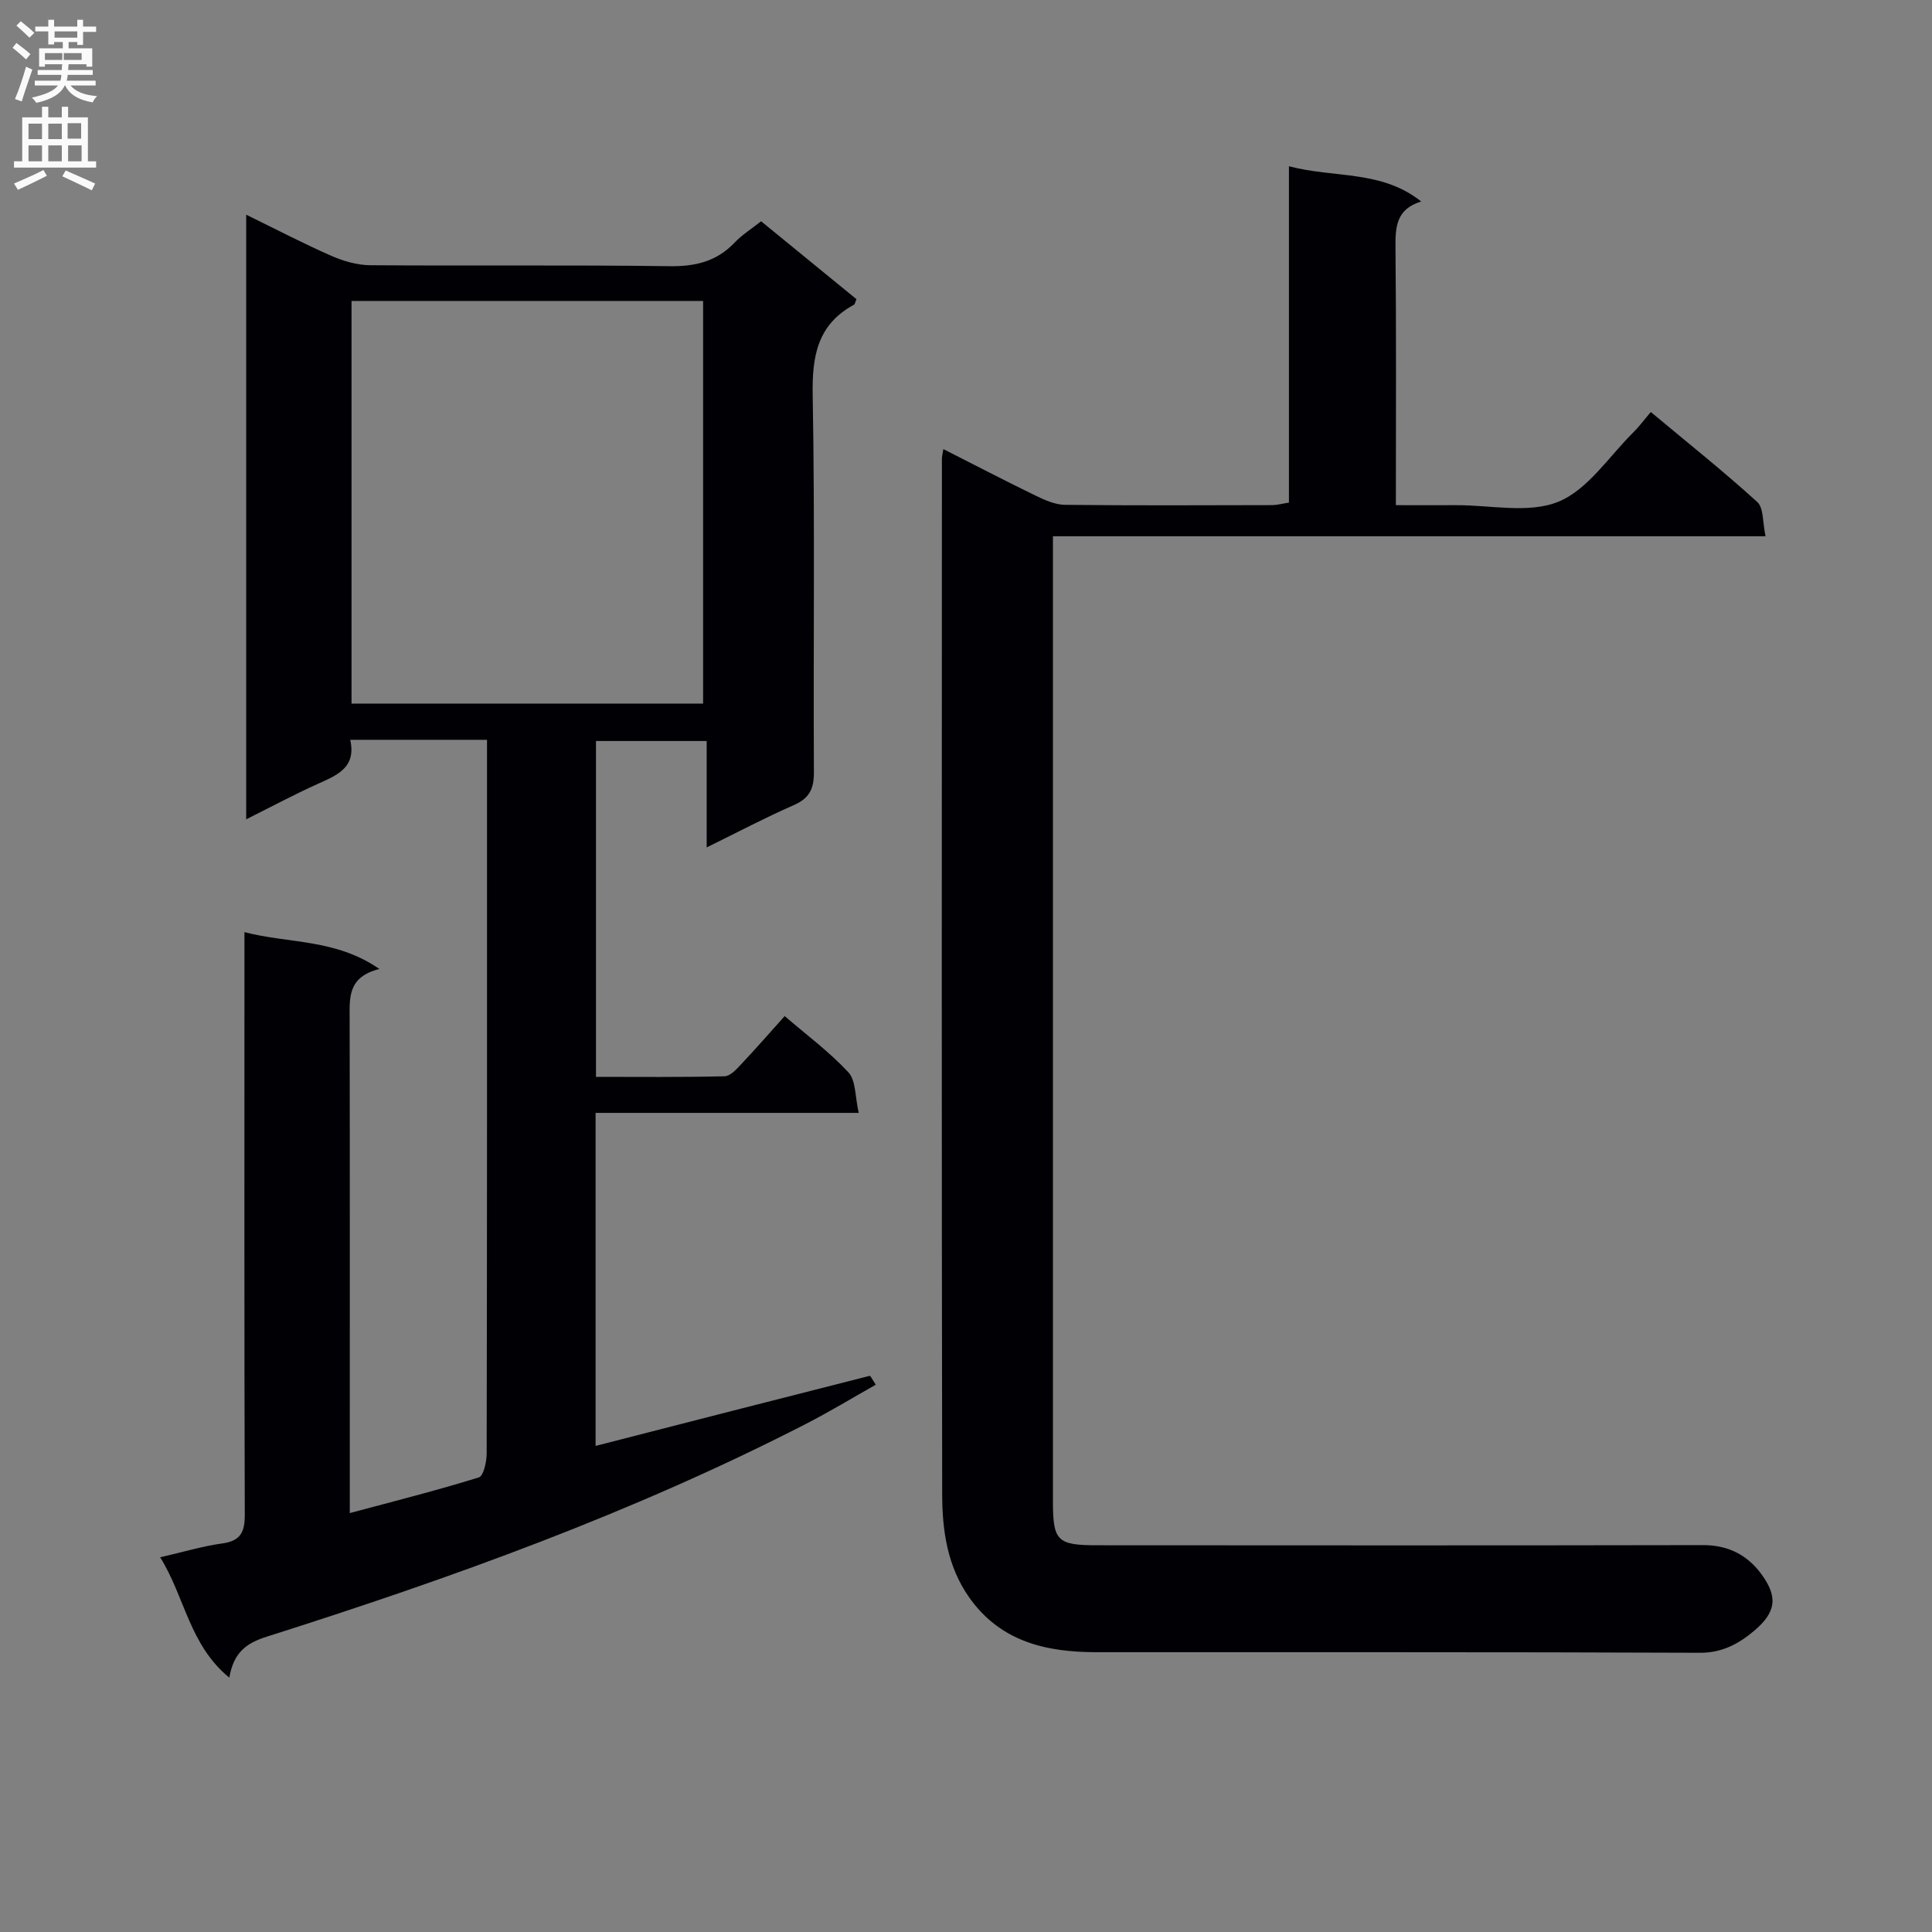
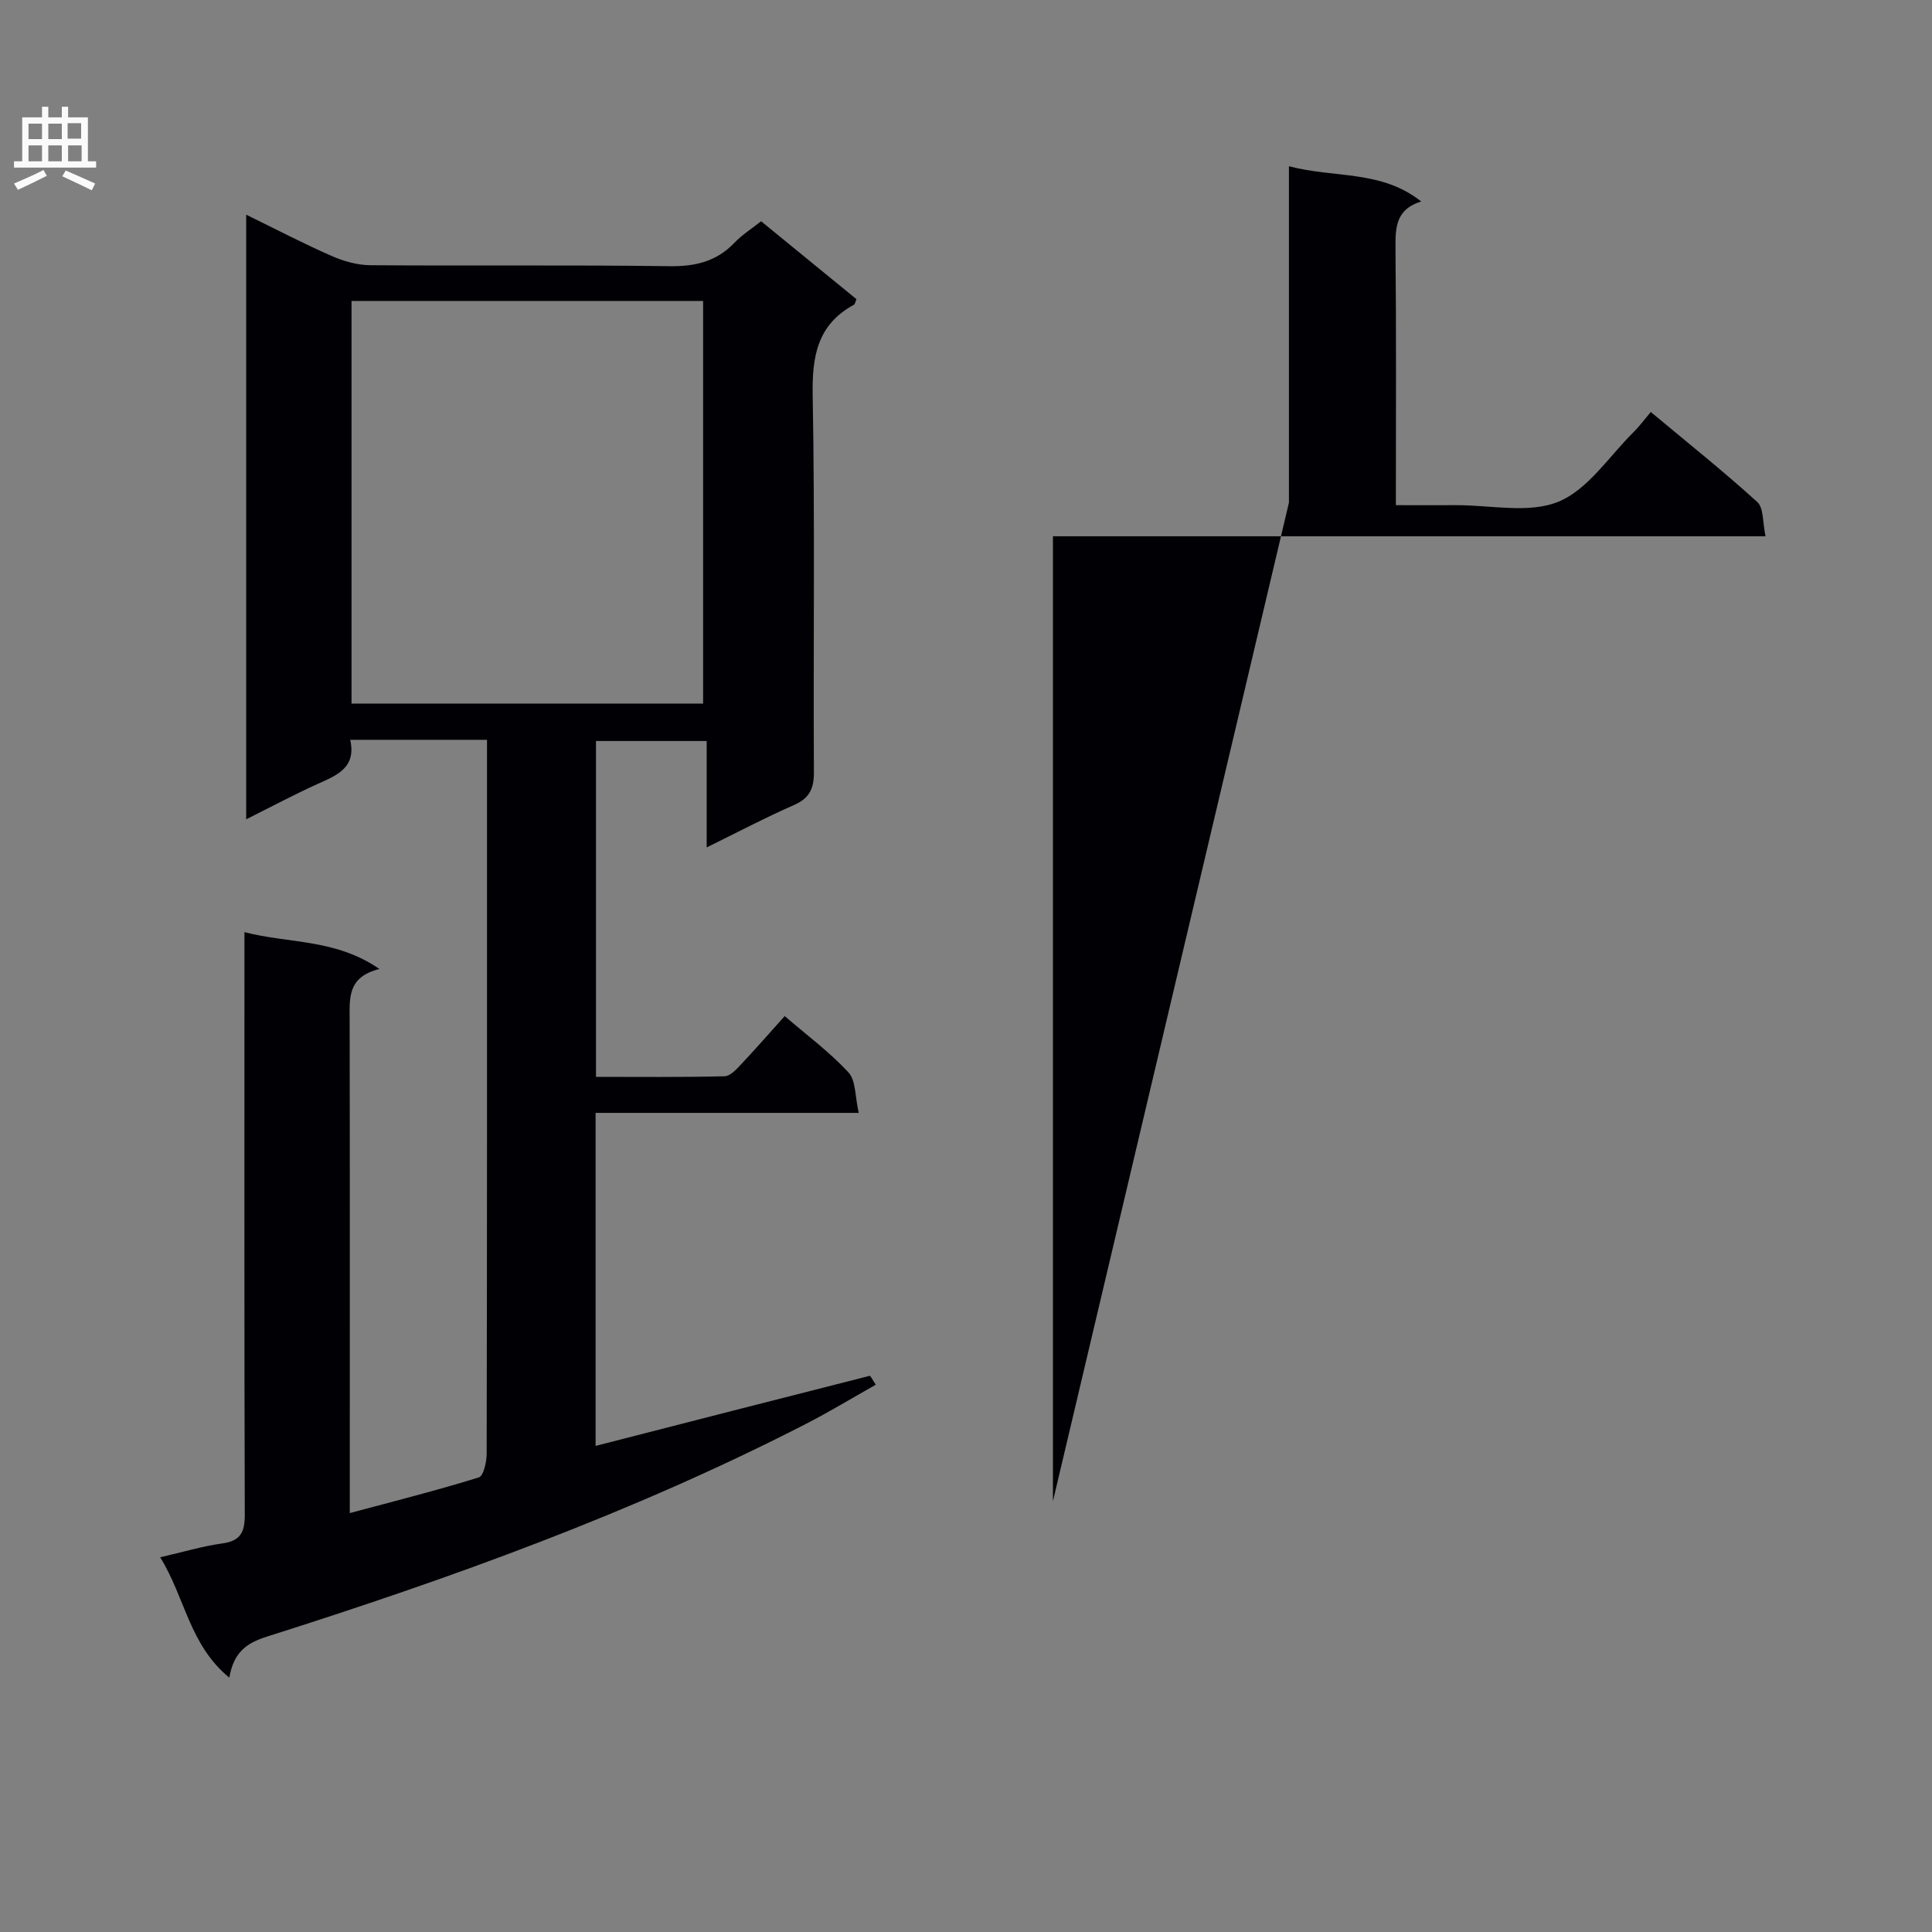
<svg xmlns="http://www.w3.org/2000/svg" enable-background="new 0 0 400 400" viewBox="0 0 400 400">
  <rect x="0" y="0" width="400" height="400" fill="#808080" stroke="none" />
  <path d="m100.83 153.17c-9.78 0-18.75 0-28.32 0 1.3 5.8-2.78 7.35-6.82 9.17-4.78 2.16-9.41 4.64-14.72 7.29 0-42 0-83.19 0-125.18 6.16 3.01 11.83 5.97 17.68 8.54 2.49 1.09 5.33 1.9 8.02 1.92 20.66.16 41.32-.08 61.98.2 5.34.07 9.7-.97 13.42-4.86 1.58-1.65 3.57-2.91 5.51-4.44 6.7 5.48 13.25 10.83 19.74 16.13-.26.61-.31 1.03-.52 1.15-7.6 4.13-8.69 10.7-8.54 18.79.47 25.98.11 51.98.25 77.97.02 3.45-.91 5.42-4.16 6.84-5.9 2.58-11.6 5.6-18.04 8.76 0-7.55 0-14.58 0-22.03-7.89 0-15.25 0-22.92 0v69.53c8.81 0 17.72.1 26.63-.12 1.18-.03 2.48-1.47 3.45-2.51 2.96-3.14 5.8-6.39 8.99-9.95 4.61 3.97 9.3 7.44 13.2 11.65 1.56 1.69 1.35 5.01 2.13 8.39-18.81 0-36.54 0-54.48 0v68.95c19.02-4.88 37.88-9.73 56.76-14.51.16-.04.53.76 1.25 1.84-4.91 2.77-9.65 5.65-14.57 8.17-35.73 18.34-73.36 31.9-111.54 44-4.28 1.36-6.85 3.31-7.73 8.48-8.28-6.76-9.17-16.65-14.32-24.92 4.67-1.07 8.73-2.3 12.87-2.87 3.83-.53 4.66-2.39 4.65-5.99-.12-37.82-.07-75.64-.07-113.47 0-2.14 0-4.28 0-7.1 9.27 2.4 18.84 1.34 27.94 7.63-6.66 1.65-6.16 6.07-6.16 10.46.06 31.82.03 63.65.03 95.47v6.72c9.32-2.5 18.09-4.71 26.72-7.39.98-.31 1.62-3.25 1.62-4.97.09-45.32.07-90.64.07-135.96 0-3.77 0-7.57 0-11.78zm44.74-7.5c0-28.16 0-55.71 0-83.36-24.42 0-48.48 0-72.79 0v83.36z" fill="#010105" />
-   <path d="m266.86 104.06c0-23.05 0-45.96 0-69.64 9.42 2.49 19.14.73 27.39 7.3-5.15 1.55-5.37 5.23-5.33 9.51.18 17.48.08 34.97.08 53.36 4.29 0 8.35.02 12.41 0 7.16-.04 15.1 1.8 21.25-.72 6.12-2.51 10.47-9.39 15.55-14.4 1.18-1.16 2.16-2.52 3.57-4.17 7.71 6.43 15.09 12.31 22.05 18.64 1.35 1.23 1.08 4.24 1.71 7.09-49.43 0-98.15 0-147.54 0v5.85 193.93c0 8.2.84 9.12 9.16 9.12 41.82.03 83.64.05 125.45-.03 5.09-.01 9.05 1.98 11.94 5.84 3.61 4.82 3.24 8.03-1.42 11.94-3.14 2.64-6.57 4.53-11.19 4.51-41.65-.18-83.3-.09-124.95-.12-10.34-.01-19.81-2.13-26.3-11.3-4.56-6.45-5.61-13.9-5.62-21.36-.13-71.47-.08-142.95-.06-214.42 0-.47.14-.94.3-2.01 6.51 3.3 12.78 6.56 19.13 9.65 1.89.92 4.03 1.87 6.06 1.89 14.33.16 28.65.09 42.98.06.97-.02 1.93-.3 3.38-.52z" fill="#010105" />
+   <path d="m266.86 104.06c0-23.05 0-45.96 0-69.64 9.42 2.49 19.14.73 27.39 7.3-5.15 1.55-5.37 5.23-5.33 9.51.18 17.48.08 34.97.08 53.36 4.29 0 8.35.02 12.41 0 7.16-.04 15.1 1.8 21.25-.72 6.12-2.51 10.47-9.39 15.55-14.4 1.18-1.16 2.16-2.52 3.57-4.17 7.71 6.43 15.09 12.31 22.05 18.64 1.35 1.23 1.08 4.24 1.71 7.09-49.43 0-98.15 0-147.54 0v5.85 193.93z" fill="#010105" />
  <g fill="#fbfafa">
-     <path d="m2.6 9.9.8-1c.9.7 1.9 1.4 2.9 2.3l-.9 1.1c-1.1-1-2-1.8-2.8-2.4zm.5 10.6c.9-2.1 1.6-4.3 2.3-6.7.4.2.8.4 1.3.6-.7 2.1-1.5 4.3-2.2 6.6zm.3-15.2.9-.9c1 .8 2 1.6 2.8 2.4l-1 1c-.9-.9-1.8-1.7-2.7-2.5zm12.6-1.2h1.2v1.4h2.7v1.1h-2.7v2.7h-1.2v-.6h-1.8v1.3h4.9v3.8h-1.2v-.5h-3.7c0 .4-.1.9-.1 1.2h5.1v1h-5.2c0 .5-.1.9-.2 1.2h6v1h-5.2c1.1 1.3 2.9 2 5.5 2.2-.4.4-.7.8-.9 1.3-2.9-.5-4.8-1.6-5.7-3.5h-.1c-.8 1.7-2.7 2.9-5.9 3.6-.2-.4-.6-.8-.9-1.1 2.8-.6 4.6-1.4 5.4-2.5h-4.8v-1h5.3c.1-.3.2-.7.2-1.2h-4.9v-1h5c0-.4 0-.8.1-1.2h-3.6v.5h-1.2v-3.8h4.9v-1.3h-1.8v.5h-1.2v-2.7h-2.7v-1h2.7v-1.4h1.2v1.4h4.8zm-6.7 8.3h3.6c0-.4 0-.9 0-1.4h-3.6zm1.9-4.6h4.8v-1.3h-4.7v1.3zm6.7 3.2h-4.7v1.4h3.7v-1.4z" />
    <path d="m8.7 22.1h1.3v2.2h2.8v-2.2h1.3v2.2h4.1v9.1h1.7v1.3h-17v-1.3h1.7v-9.1h4.1zm.3 13.1.7 1.2c-1.8.9-3.8 1.9-6 2.9-.2-.4-.5-.8-.8-1.3 2.3-1 4.4-1.9 6.1-2.8zm-3.1-6.4h2.8v-3.2h-2.8zm0 4.6h2.8v-3.3h-2.8zm4.1-4.6h2.8v-3.2h-2.8zm0 4.6h2.8v-3.3h-2.8zm3.6 1.9c2.1.9 4.1 1.8 6.1 2.7l-.7 1.4c-2.2-1.1-4.2-2-6.1-2.9zm3.2-9.8h-2.8v3.2h2.8v-3.1zm-2.7 7.9h2.8v-3.3h-2.8z" />
  </g>
</svg>